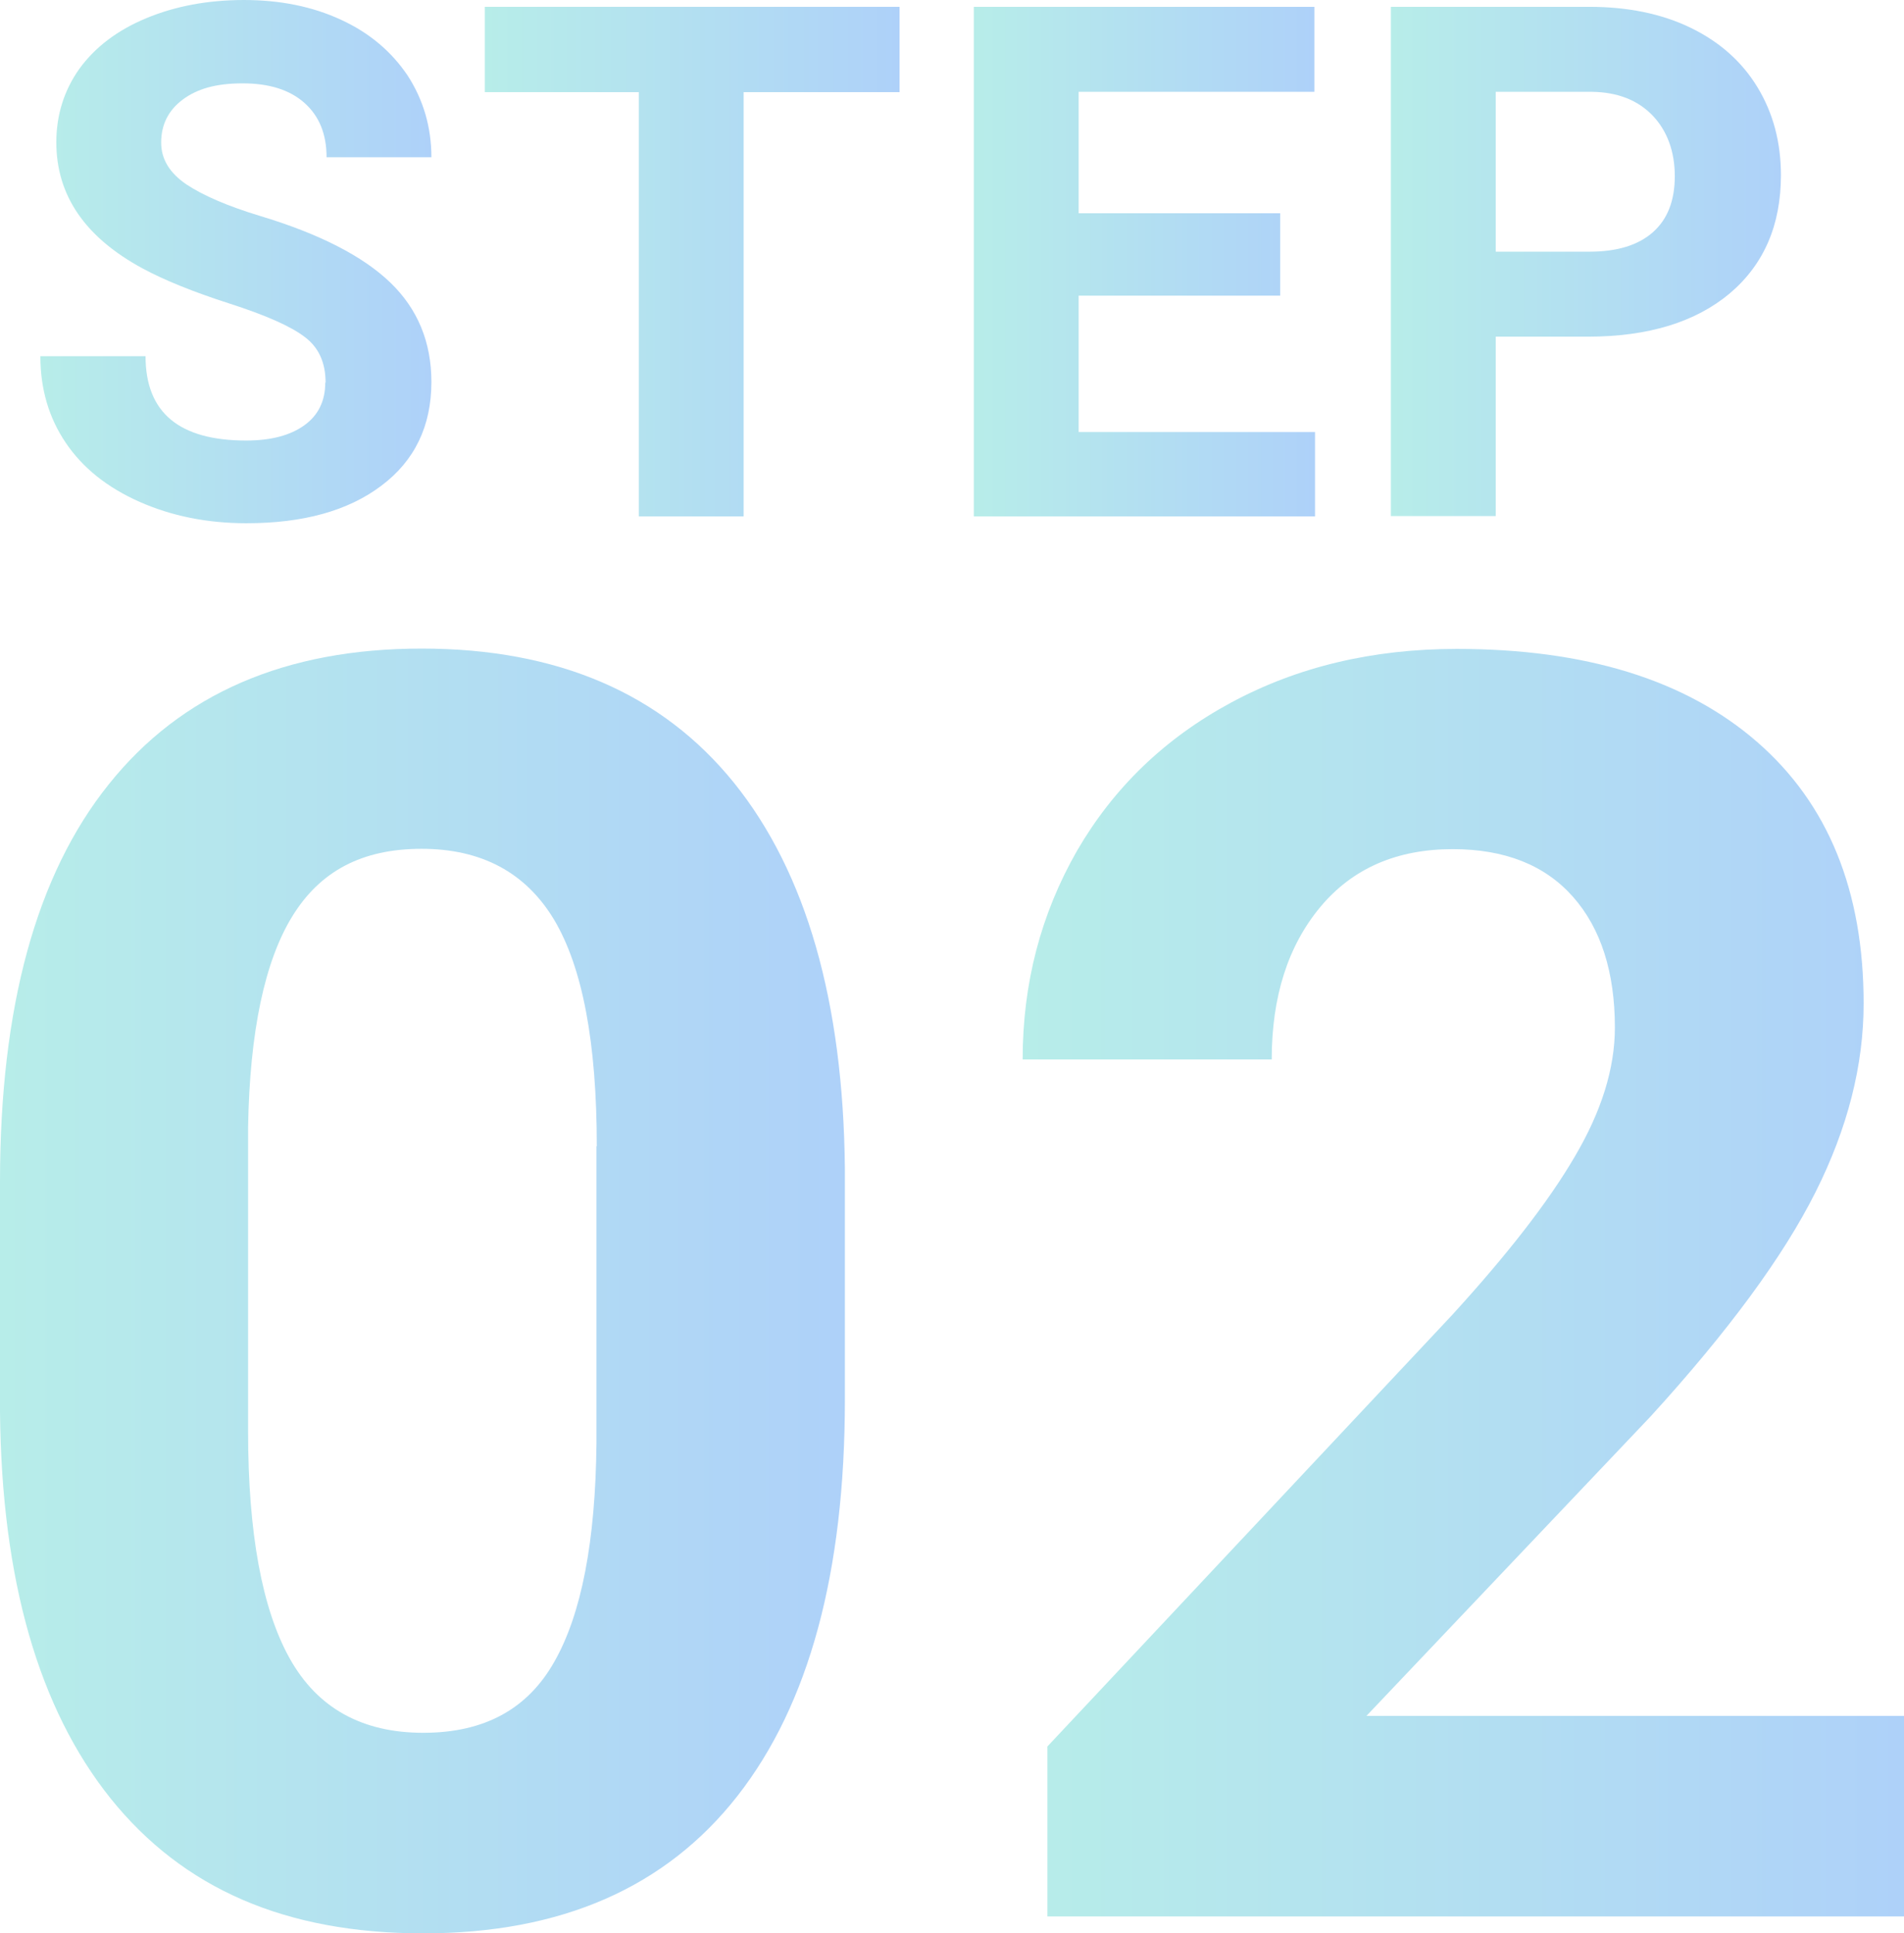
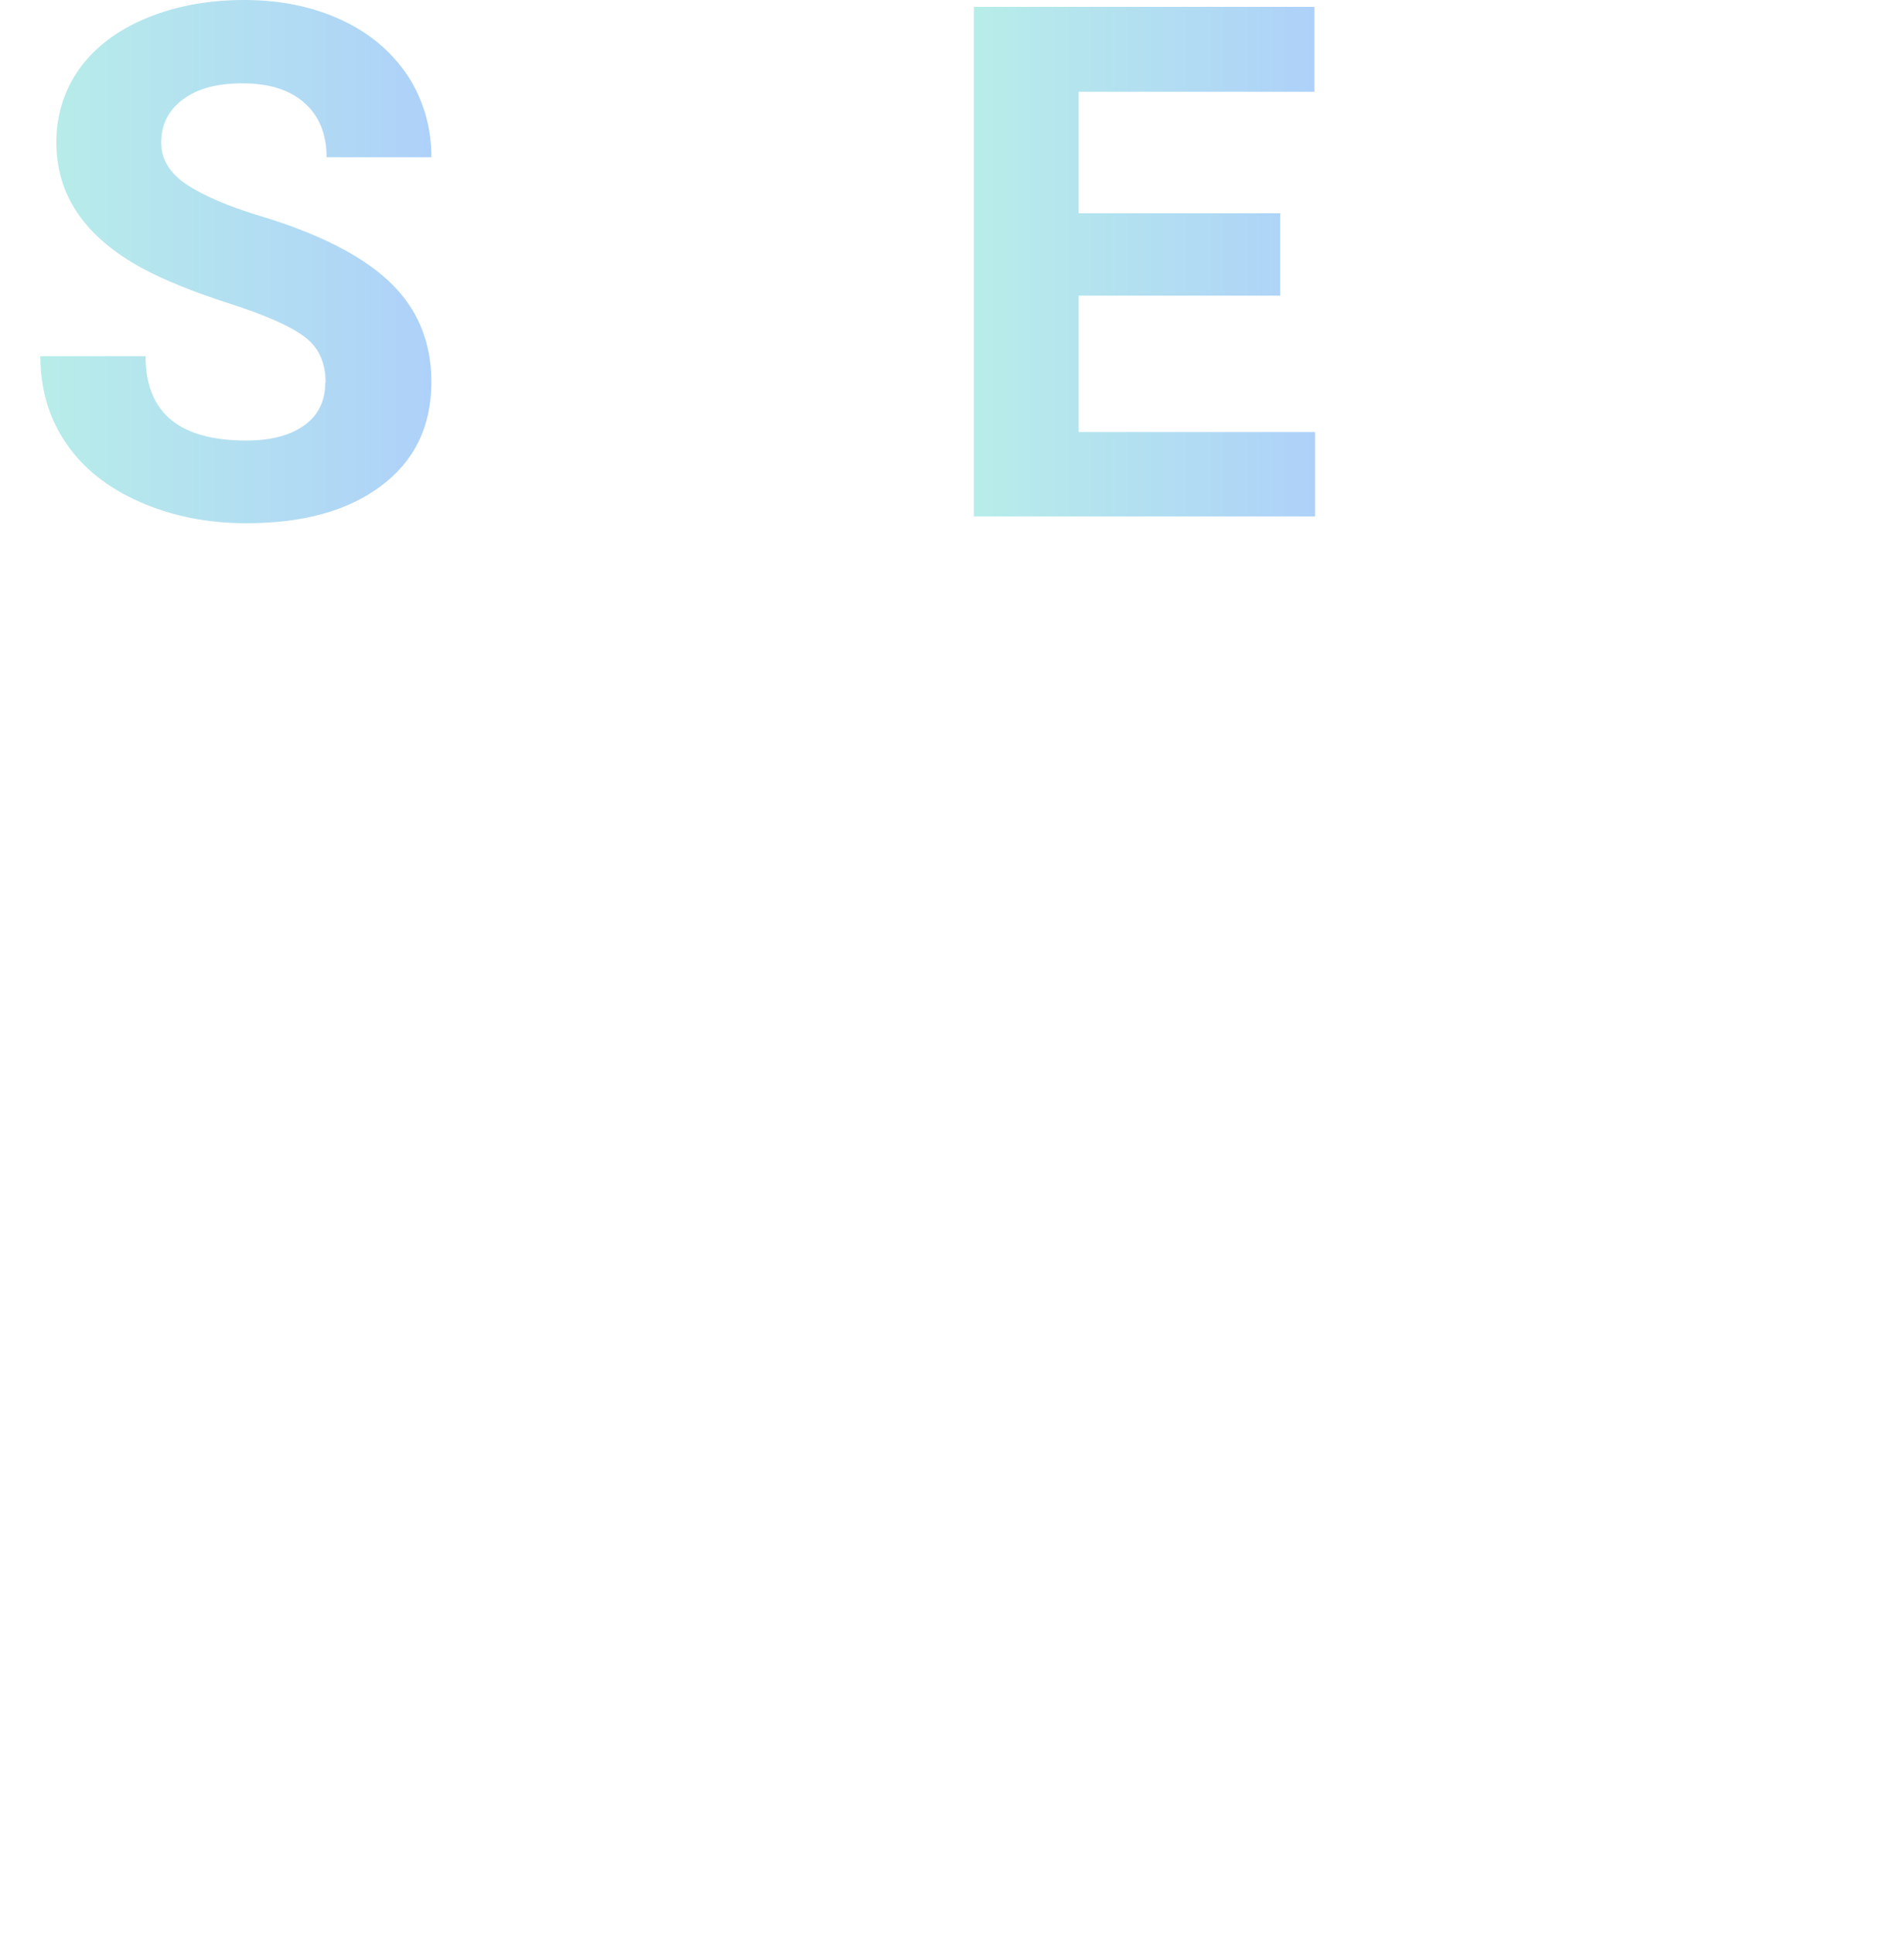
<svg xmlns="http://www.w3.org/2000/svg" xmlns:xlink="http://www.w3.org/1999/xlink" id="_レイヤー_2" data-name="レイヤー 2" viewBox="0 0 58.48 59.38">
  <defs>
    <style>
      .cls-1 {
        fill: url(#Arctech-6);
      }

      .cls-1, .cls-2, .cls-3, .cls-4, .cls-5, .cls-6 {
        stroke-width: 0px;
      }

      .cls-2 {
        fill: url(#Arctech-2);
      }

      .cls-3 {
        fill: url(#Arctech-3);
      }

      .cls-4 {
        fill: url(#Arctech-5);
      }

      .cls-5 {
        fill: url(#Arctech);
      }

      .cls-6 {
        fill: url(#Arctech-4);
      }
    </style>
    <linearGradient id="Arctech" x1="1.24" y1="8.04" x2="13.24" y2="8.04" gradientUnits="userSpaceOnUse">
      <stop offset="0" stop-color="#b7ede9" />
      <stop offset="1" stop-color="#aed1f9" />
    </linearGradient>
    <linearGradient id="Arctech-2" data-name="Arctech" x1="14.89" x2="27.63" xlink:href="#Arctech" />
    <linearGradient id="Arctech-3" data-name="Arctech" x1="29.91" x2="40.39" xlink:href="#Arctech" />
    <linearGradient id="Arctech-4" data-name="Arctech" x1="42.72" x2="54.7" xlink:href="#Arctech" />
    <linearGradient id="Arctech-5" data-name="Arctech" x1="0" y1="39.66" x2="25.95" y2="39.66" xlink:href="#Arctech" />
    <linearGradient id="Arctech-6" data-name="Arctech" x1="31.4" y1="39.4" x2="58.48" y2="39.4" xlink:href="#Arctech" />
  </defs>
  <g id="_レイヤー_1-2" data-name="レイヤー 1">
    <g>
      <g>
        <path class="cls-5" d="M10,11.75c0-.61-.21-1.08-.64-1.4-.43-.33-1.2-.67-2.32-1.03-1.12-.36-2-.72-2.65-1.07-1.78-.96-2.66-2.25-2.66-3.88,0-.84.24-1.6.71-2.26.48-.66,1.16-1.18,2.05-1.55.89-.37,1.89-.56,3-.56s2.11.2,2.99.61c.87.4,1.55.98,2.04,1.71.48.74.73,1.58.73,2.51h-3.22c0-.72-.23-1.27-.68-1.67s-1.08-.6-1.9-.6-1.4.17-1.84.5c-.44.33-.66.77-.66,1.32,0,.51.26.93.77,1.28.51.34,1.27.67,2.26.97,1.83.55,3.17,1.24,4.01,2.05s1.26,1.83,1.26,3.05c0,1.35-.51,2.42-1.54,3.19-1.02.77-2.4,1.15-4.14,1.15-1.2,0-2.3-.22-3.29-.66s-1.74-1.04-2.26-1.81c-.52-.77-.78-1.65-.78-2.66h3.23c0,1.73,1.03,2.59,3.09,2.59.77,0,1.36-.16,1.79-.47s.64-.75.64-1.31Z" />
-         <path class="cls-2" d="M27.63,2.83h-4.79v13.03h-3.22V2.83h-4.73V.21h12.74v2.61Z" />
        <path class="cls-3" d="M39.32,9.08h-6.19v4.19h7.26v2.59h-10.48V.21h10.46v2.61h-7.24v3.73h6.19v2.52Z" />
-         <path class="cls-6" d="M45.94,10.34v5.51h-3.22V.21h6.1c1.17,0,2.21.21,3.1.64s1.58,1.04,2.06,1.83c.48.79.72,1.69.72,2.7,0,1.53-.52,2.74-1.57,3.63-1.05.88-2.5,1.33-4.36,1.33h-2.82ZM45.94,7.73h2.88c.85,0,1.5-.2,1.95-.6.45-.4.67-.97.67-1.72s-.23-1.39-.68-1.86-1.07-.72-1.87-.73h-2.95v4.91Z" />
      </g>
      <g>
-         <path class="cls-4" d="M25.95,42.98c0,5.31-1.1,9.37-3.3,12.18-2.2,2.81-5.41,4.22-9.65,4.22s-7.38-1.38-9.6-4.14c-2.21-2.76-3.35-6.71-3.4-11.87v-7.07c0-5.36,1.11-9.43,3.34-12.21,2.22-2.78,5.43-4.17,9.61-4.17s7.38,1.38,9.6,4.13c2.21,2.75,3.35,6.7,3.4,11.85v7.07ZM18.33,35.21c0-3.19-.44-5.5-1.31-6.96-.87-1.45-2.23-2.18-4.07-2.18s-3.12.69-3.97,2.07c-.85,1.38-1.31,3.54-1.36,6.48v9.34c0,3.13.43,5.46,1.28,6.98.85,1.52,2.22,2.28,4.1,2.28s3.21-.73,4.03-2.19c.83-1.46,1.26-3.69,1.29-6.7v-9.13Z" />
-         <path class="cls-1" d="M58.48,58.86h-26.31v-5.22l12.42-13.24c1.7-1.86,2.97-3.49,3.78-4.88.82-1.39,1.23-2.71,1.23-3.96,0-1.7-.43-3.05-1.29-4.02s-2.09-1.46-3.69-1.46c-1.72,0-3.08.59-4.07,1.78-.99,1.19-1.49,2.75-1.49,4.68h-7.65c0-2.34.56-4.47,1.67-6.41,1.12-1.93,2.69-3.45,4.73-4.55,2.04-1.1,4.35-1.65,6.93-1.65,3.96,0,7.03.95,9.22,2.85,2.19,1.9,3.28,4.58,3.28,8.04,0,1.9-.49,3.83-1.48,5.8-.99,1.97-2.67,4.26-5.06,6.88l-8.73,9.2h16.51v6.14Z" />
-       </g>
+         </g>
    </g>
  </g>
</svg>